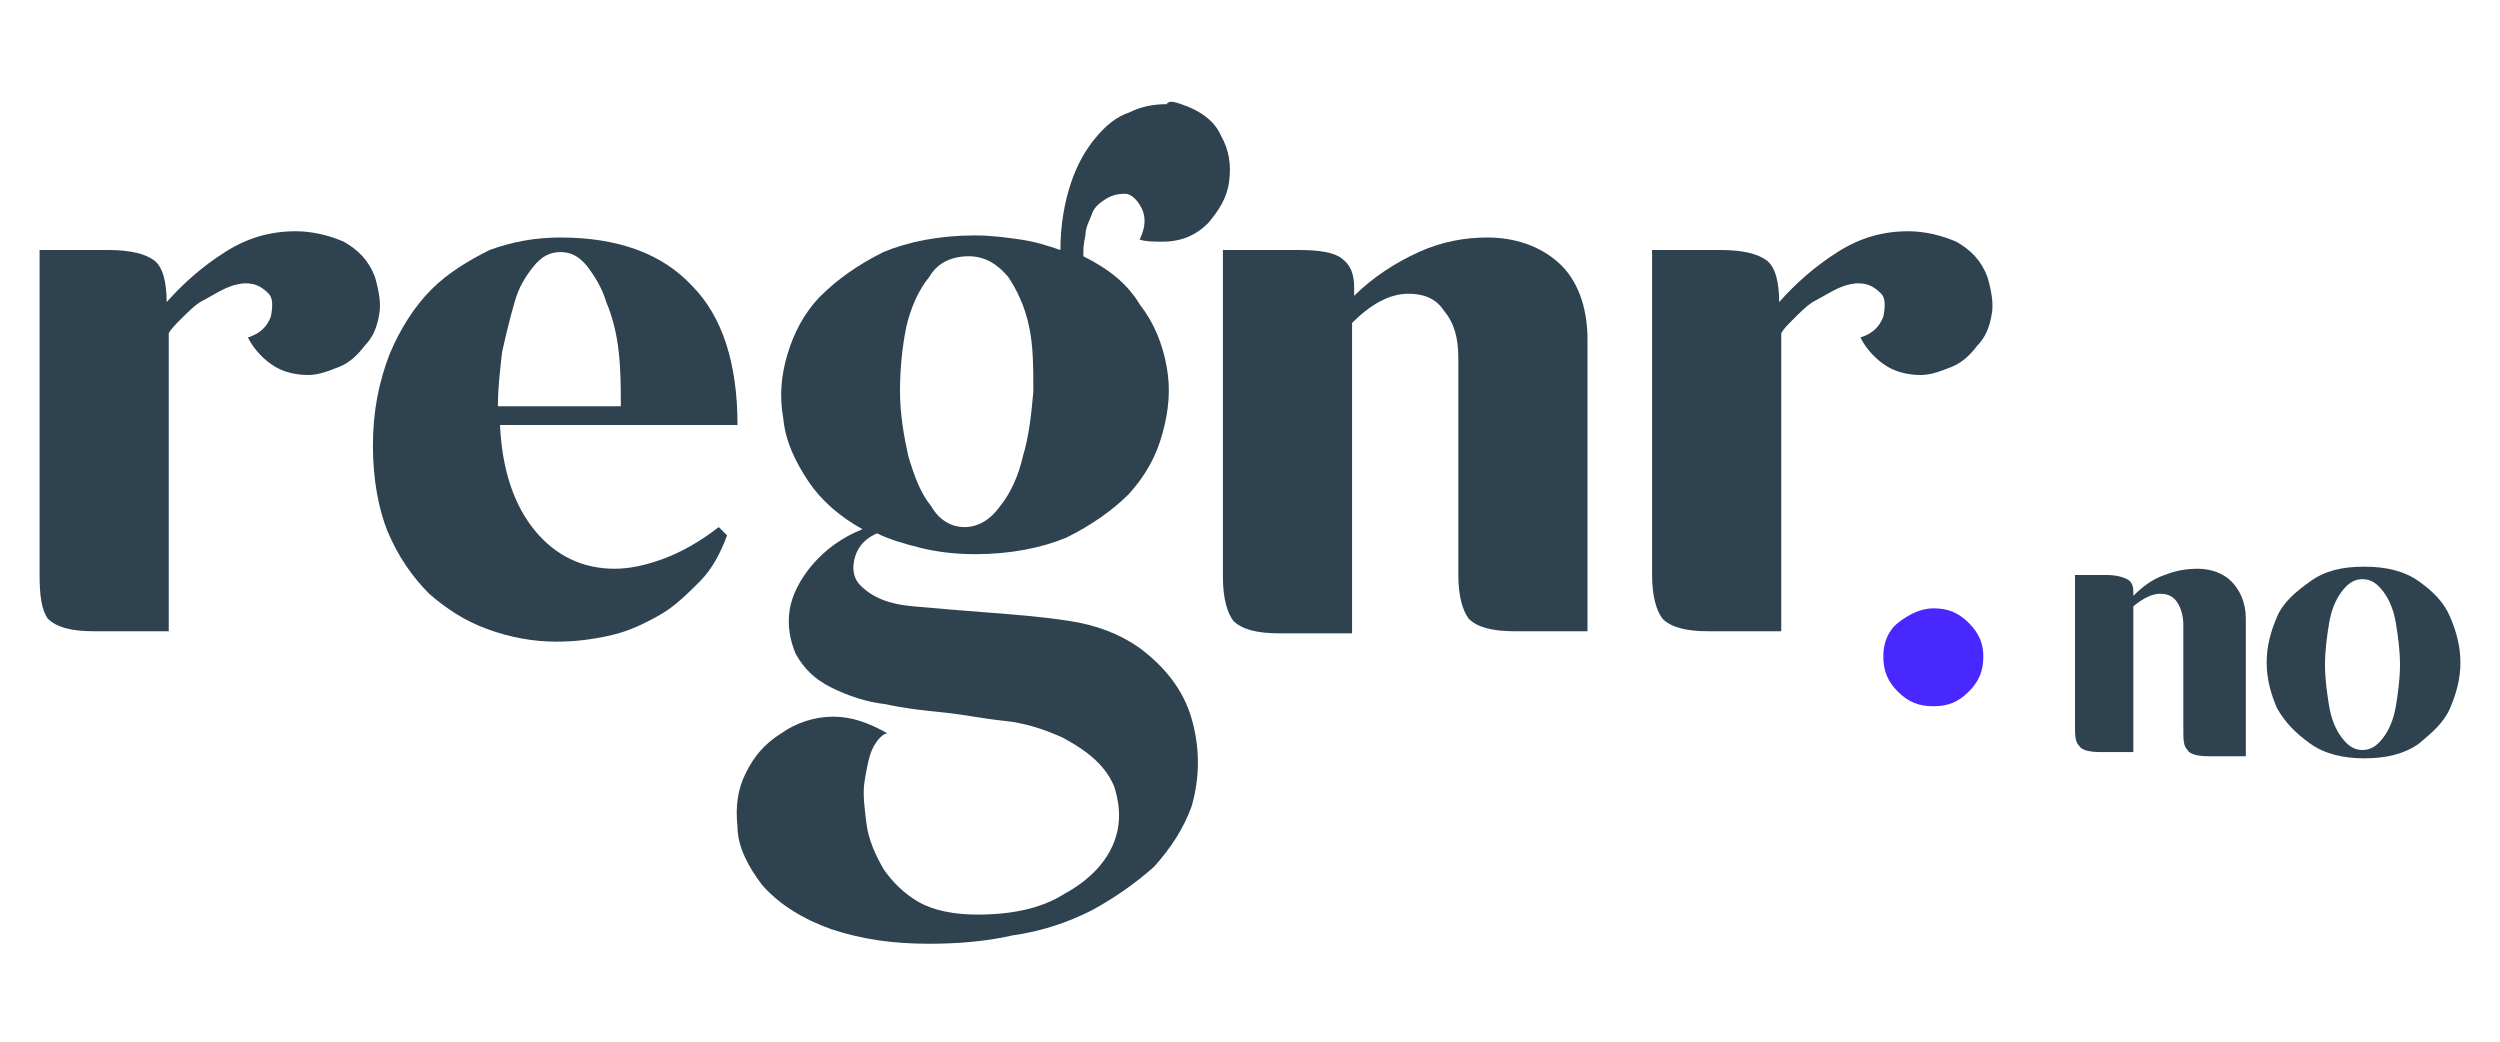
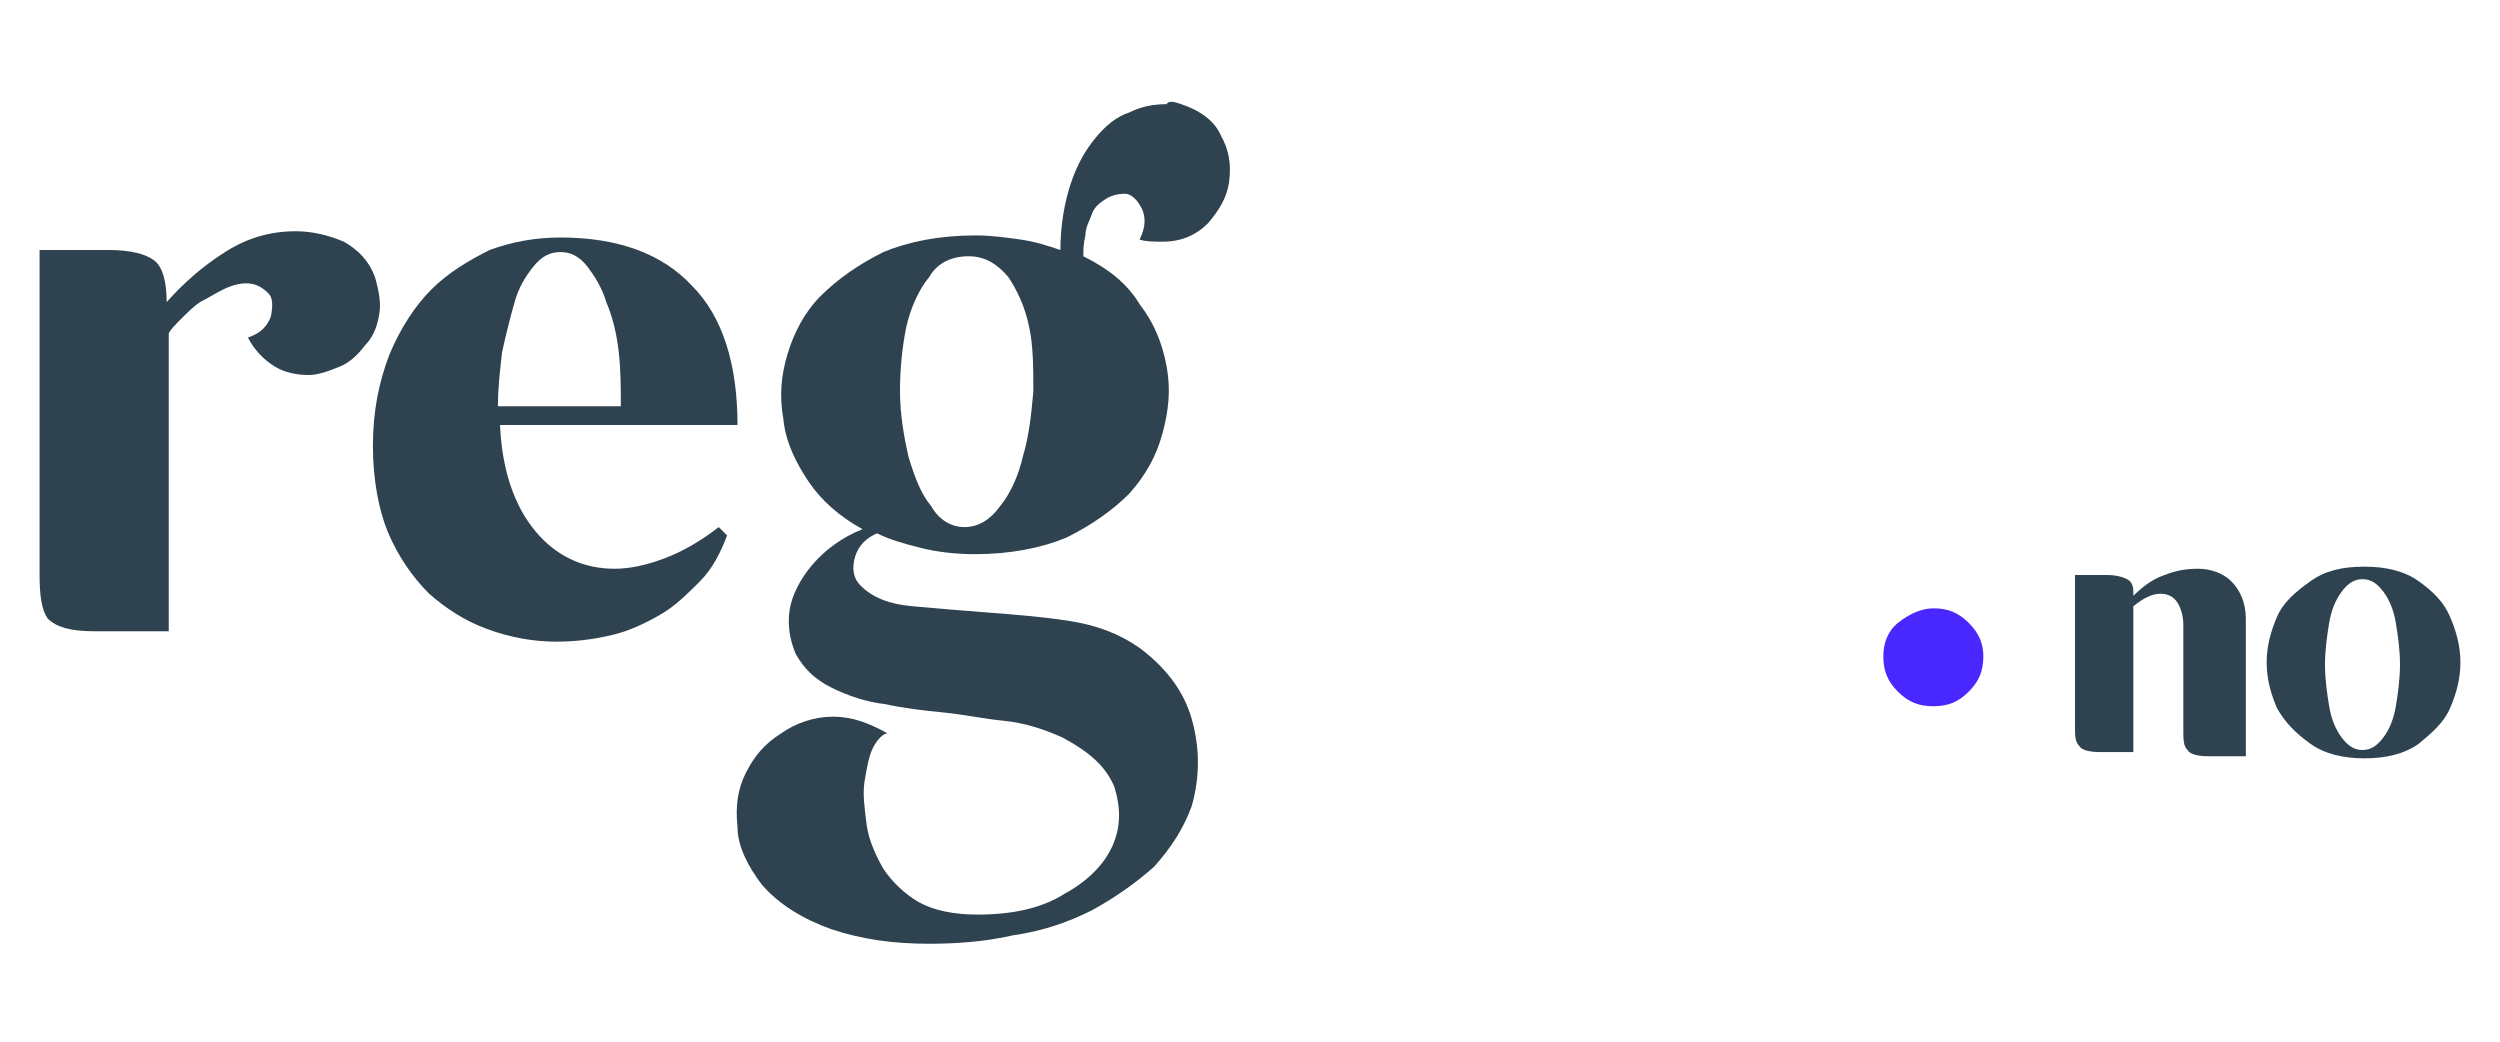
<svg xmlns="http://www.w3.org/2000/svg" version="1.1" id="Layer_1" x="0px" y="0px" viewBox="0 0 120 50" style="enable-background:new 0 0 120 50;" xml:space="preserve">
  <style type="text/css">
	.st0{fill:#003399;}
	.st1{fill:#2E4250;}
	.st2{fill:#4928FF;}
	.st3{enable-background:new    ;}
	.st4{fill:#FFFFFF;}
	.st5{fill:#EF2B2D;}
	.st6{fill:#002868;}
</style>
  <g>
    <path class="st1" d="M1.9,27.6V12h3.3c1.1,0,1.8,0.2,2.2,0.5c0.4,0.3,0.6,1,0.6,2c0.8-0.9,1.7-1.7,2.8-2.4c1.1-0.7,2.2-1,3.4-1   c0.8,0,1.6,0.2,2.3,0.5c0.7,0.4,1.2,0.9,1.5,1.7c0.2,0.7,0.3,1.3,0.2,1.8c-0.1,0.6-0.3,1.1-0.7,1.5c-0.3,0.4-0.7,0.8-1.2,1   c-0.5,0.2-1,0.4-1.5,0.4c-0.5,0-1.1-0.1-1.6-0.4c-0.5-0.3-1-0.8-1.3-1.4c0.6-0.2,0.9-0.5,1.1-1c0.1-0.5,0.1-0.9-0.1-1.1   c-0.3-0.3-0.6-0.5-1.1-0.5c-0.3,0-0.7,0.1-1.1,0.3c-0.4,0.2-0.7,0.4-1.1,0.6c-0.3,0.2-0.6,0.5-0.9,0.8c-0.3,0.3-0.5,0.5-0.6,0.7   v14.3H4.5c-1.1,0-1.8-0.2-2.2-0.6C2,29.3,1.9,28.6,1.9,27.6z" />
    <path class="st1" d="M17.9,21.4c0-1.7,0.3-3.1,0.8-4.4c0.5-1.2,1.2-2.3,2-3.1c0.8-0.8,1.8-1.4,2.8-1.9c1.1-0.4,2.2-0.6,3.4-0.6   c2.8,0,4.9,0.8,6.3,2.3c1.5,1.5,2.2,3.8,2.2,6.7H24c0.1,2.2,0.7,3.9,1.7,5.1c1,1.2,2.3,1.8,3.8,1.8c0.8,0,1.6-0.2,2.4-0.5   c0.8-0.3,1.7-0.8,2.6-1.5l0.4,0.4c-0.3,0.8-0.7,1.6-1.3,2.2c-0.6,0.6-1.2,1.2-1.9,1.6c-0.7,0.4-1.5,0.8-2.4,1   c-0.9,0.2-1.7,0.3-2.6,0.3c-1.1,0-2.2-0.2-3.3-0.6c-1.1-0.4-2-1-2.8-1.7c-0.8-0.8-1.5-1.8-2-3C18.2,24.5,17.9,23.1,17.9,21.4z    M29.8,19.5c0-0.8,0-1.7-0.1-2.6c-0.1-0.9-0.3-1.7-0.6-2.4c-0.2-0.7-0.6-1.3-0.9-1.7c-0.4-0.5-0.8-0.7-1.3-0.7   c-0.5,0-0.9,0.2-1.3,0.7c-0.4,0.5-0.7,1-0.9,1.7c-0.2,0.7-0.4,1.5-0.6,2.4c-0.1,0.9-0.2,1.7-0.2,2.6H29.8z" />
    <path class="st1" d="M56.7,5c0.9,0.3,1.6,0.8,1.9,1.5C59,7.2,59.1,7.9,59,8.7c-0.1,0.8-0.5,1.4-1,2c-0.6,0.6-1.3,0.9-2.2,0.9   c-0.4,0-0.8,0-1.1-0.1c0.3-0.6,0.3-1.1,0.1-1.5c-0.2-0.4-0.5-0.7-0.8-0.7c-0.4,0-0.7,0.1-1,0.3c-0.3,0.2-0.5,0.4-0.6,0.7   c-0.1,0.3-0.3,0.6-0.3,1c-0.1,0.4-0.1,0.7-0.1,1c1.2,0.6,2.1,1.3,2.7,2.3c0.7,0.9,1.1,1.9,1.3,3c0.2,1.1,0.1,2.1-0.2,3.2   c-0.3,1.1-0.8,2-1.6,2.9c-0.8,0.8-1.8,1.5-3,2.1c-1.2,0.5-2.7,0.8-4.4,0.8c-0.9,0-1.8-0.1-2.6-0.3c-0.8-0.2-1.5-0.4-2.1-0.7   c-0.7,0.3-1,0.8-1.1,1.3c-0.1,0.5,0,0.9,0.3,1.2c0.6,0.6,1.4,0.9,2.5,1c1.1,0.1,2.3,0.2,3.6,0.3c1.3,0.1,2.6,0.2,3.9,0.4   c1.3,0.2,2.4,0.6,3.4,1.3c1.2,0.9,2.1,2,2.5,3.4c0.4,1.4,0.4,2.8,0,4.2c-0.4,1.1-1,2-1.8,2.9c-0.9,0.8-1.9,1.5-3,2.1   c-1.2,0.6-2.4,1-3.8,1.2c-1.3,0.3-2.7,0.4-4,0.4c-1.7,0-3.2-0.2-4.7-0.7c-1.4-0.5-2.5-1.2-3.3-2.1c-0.7-0.9-1.2-1.9-1.2-2.8   c-0.1-1,0-1.8,0.4-2.6c0.4-0.8,0.9-1.4,1.7-1.9c0.7-0.5,1.6-0.8,2.5-0.8c0.9,0,1.7,0.3,2.6,0.8c-0.2,0-0.5,0.3-0.7,0.7   c-0.2,0.4-0.3,1-0.4,1.6c-0.1,0.6,0,1.3,0.1,2.1c0.1,0.7,0.4,1.4,0.8,2.1c0.4,0.6,1,1.2,1.7,1.6c0.7,0.4,1.7,0.6,2.8,0.6   c1.7,0,3.1-0.3,4.2-1c1.1-0.6,1.9-1.4,2.3-2.3c0.4-0.9,0.4-1.8,0.1-2.8c-0.4-1-1.2-1.7-2.5-2.4c-0.9-0.4-1.8-0.7-2.8-0.8   c-1-0.1-1.9-0.3-2.9-0.4c-1-0.1-1.9-0.2-2.8-0.4c-0.9-0.1-1.8-0.4-2.6-0.8c-0.8-0.4-1.3-0.9-1.7-1.6c-0.3-0.7-0.4-1.4-0.3-2.1   c0.1-0.7,0.5-1.5,1.1-2.2c0.6-0.7,1.4-1.3,2.4-1.7c-1.1-0.6-2-1.4-2.6-2.3c-0.6-0.9-1.1-1.9-1.2-3c-0.2-1.1-0.1-2.1,0.2-3.1   c0.3-1,0.8-2,1.6-2.8c0.8-0.8,1.8-1.5,3-2.1c1.2-0.5,2.7-0.8,4.4-0.8c0.8,0,1.5,0.1,2.2,0.2c0.7,0.1,1.3,0.3,1.9,0.5   c0-1.2,0.2-2.3,0.5-3.2c0.3-0.9,0.7-1.6,1.2-2.2c0.5-0.6,1-1,1.6-1.2c0.6-0.3,1.2-0.4,1.8-0.4C56.1,4.8,56.4,4.9,56.7,5z    M46.3,25.3c0.6,0,1.2-0.3,1.7-1c0.5-0.6,0.9-1.5,1.1-2.4c0.3-1,0.4-2,0.5-3.1c0-1.1,0-2.2-0.2-3.1c-0.2-1-0.6-1.8-1-2.4   c-0.5-0.6-1.1-1-1.9-1c-0.8,0-1.5,0.3-1.9,1c-0.5,0.6-0.9,1.5-1.1,2.4c-0.2,1-0.3,2-0.3,3.1c0,1.1,0.2,2.2,0.4,3.1   c0.3,1,0.6,1.8,1.1,2.4C45.1,25,45.7,25.3,46.3,25.3z" />
-     <path class="st1" d="M58.8,12h3.5c1,0,1.7,0.1,2.1,0.4c0.4,0.3,0.6,0.7,0.6,1.4v0.4c0.9-0.9,2-1.6,3.1-2.1c1.1-0.5,2.2-0.7,3.3-0.7   c1.3,0,2.5,0.4,3.4,1.2c0.9,0.8,1.4,2.1,1.4,3.7v14h-3.5c-1.1,0-1.8-0.2-2.2-0.6c-0.3-0.4-0.5-1.1-0.5-2.1V17.2   c0-1-0.2-1.7-0.7-2.3c-0.4-0.6-1-0.8-1.7-0.8c-0.9,0-1.8,0.5-2.7,1.4v14.9h-3.5c-1.1,0-1.8-0.2-2.2-0.6c-0.3-0.4-0.5-1.1-0.5-2.1   V12z" />
-     <path class="st1" d="M79.3,27.6V12h3.3c1.1,0,1.8,0.2,2.2,0.5c0.4,0.3,0.6,1,0.6,2c0.8-0.9,1.7-1.7,2.8-2.4c1.1-0.7,2.2-1,3.4-1   c0.8,0,1.6,0.2,2.3,0.5c0.7,0.4,1.2,0.9,1.5,1.7c0.2,0.7,0.3,1.3,0.2,1.8c-0.1,0.6-0.3,1.1-0.7,1.5c-0.3,0.4-0.7,0.8-1.2,1   c-0.5,0.2-1,0.4-1.5,0.4c-0.5,0-1.1-0.1-1.6-0.4c-0.5-0.3-1-0.8-1.3-1.4c0.6-0.2,0.9-0.5,1.1-1c0.1-0.5,0.1-0.9-0.1-1.1   c-0.3-0.3-0.6-0.5-1.1-0.5c-0.3,0-0.7,0.1-1.1,0.3c-0.4,0.2-0.7,0.4-1.1,0.6c-0.3,0.2-0.6,0.5-0.9,0.8c-0.3,0.3-0.5,0.5-0.6,0.7   v14.3H82c-1.1,0-1.8-0.2-2.2-0.6C79.5,29.3,79.3,28.6,79.3,27.6z" />
    <path class="st2" d="M92.8,29.2c0.7,0,1.2,0.2,1.7,0.7c0.5,0.5,0.7,1,0.7,1.6c0,0.7-0.2,1.2-0.7,1.7c-0.5,0.5-1,0.7-1.7,0.7   c-0.7,0-1.2-0.2-1.7-0.7c-0.5-0.5-0.7-1-0.7-1.7c0-0.6,0.2-1.2,0.7-1.6C91.6,29.5,92.2,29.2,92.8,29.2z" />
    <path class="st1" d="M99.5,27.6h1.6c0.5,0,0.8,0.1,1,0.2c0.2,0.1,0.3,0.3,0.3,0.6v0.2c0.4-0.4,0.9-0.8,1.5-1c0.5-0.2,1-0.3,1.6-0.3   c0.6,0,1.2,0.2,1.6,0.6c0.4,0.4,0.7,1,0.7,1.8v6.6H106c-0.5,0-0.9-0.1-1-0.3c-0.2-0.2-0.2-0.5-0.2-1V30c0-0.4-0.1-0.8-0.3-1.1   c-0.2-0.3-0.5-0.4-0.8-0.4c-0.4,0-0.8,0.2-1.3,0.6v7h-1.6c-0.5,0-0.9-0.1-1-0.3c-0.2-0.2-0.2-0.5-0.2-1V27.6z" />
    <path class="st1" d="M113.5,36.4c-1,0-1.9-0.2-2.6-0.7c-0.7-0.5-1.2-1-1.6-1.7c-0.3-0.7-0.5-1.4-0.5-2.2c0-0.8,0.2-1.5,0.5-2.2   c0.3-0.7,0.9-1.2,1.6-1.7c0.7-0.5,1.5-0.7,2.6-0.7c1,0,1.9,0.2,2.6,0.7c0.7,0.5,1.2,1,1.5,1.7c0.3,0.7,0.5,1.4,0.5,2.2   c0,0.8-0.2,1.5-0.5,2.2c-0.3,0.7-0.9,1.2-1.5,1.7C115.4,36.2,114.5,36.4,113.5,36.4z M113.4,36c0.4,0,0.7-0.2,1-0.6   c0.3-0.4,0.5-0.9,0.6-1.5c0.1-0.6,0.2-1.3,0.2-2c0-0.7-0.1-1.4-0.2-2c-0.1-0.6-0.3-1.1-0.6-1.5c-0.3-0.4-0.6-0.6-1-0.6   c-0.4,0-0.7,0.2-1,0.6c-0.3,0.4-0.5,0.9-0.6,1.5c-0.1,0.6-0.2,1.3-0.2,2c0,0.7,0.1,1.4,0.2,2c0.1,0.6,0.3,1.1,0.6,1.5   C112.7,35.8,113,36,113.4,36z" />
  </g>
</svg>